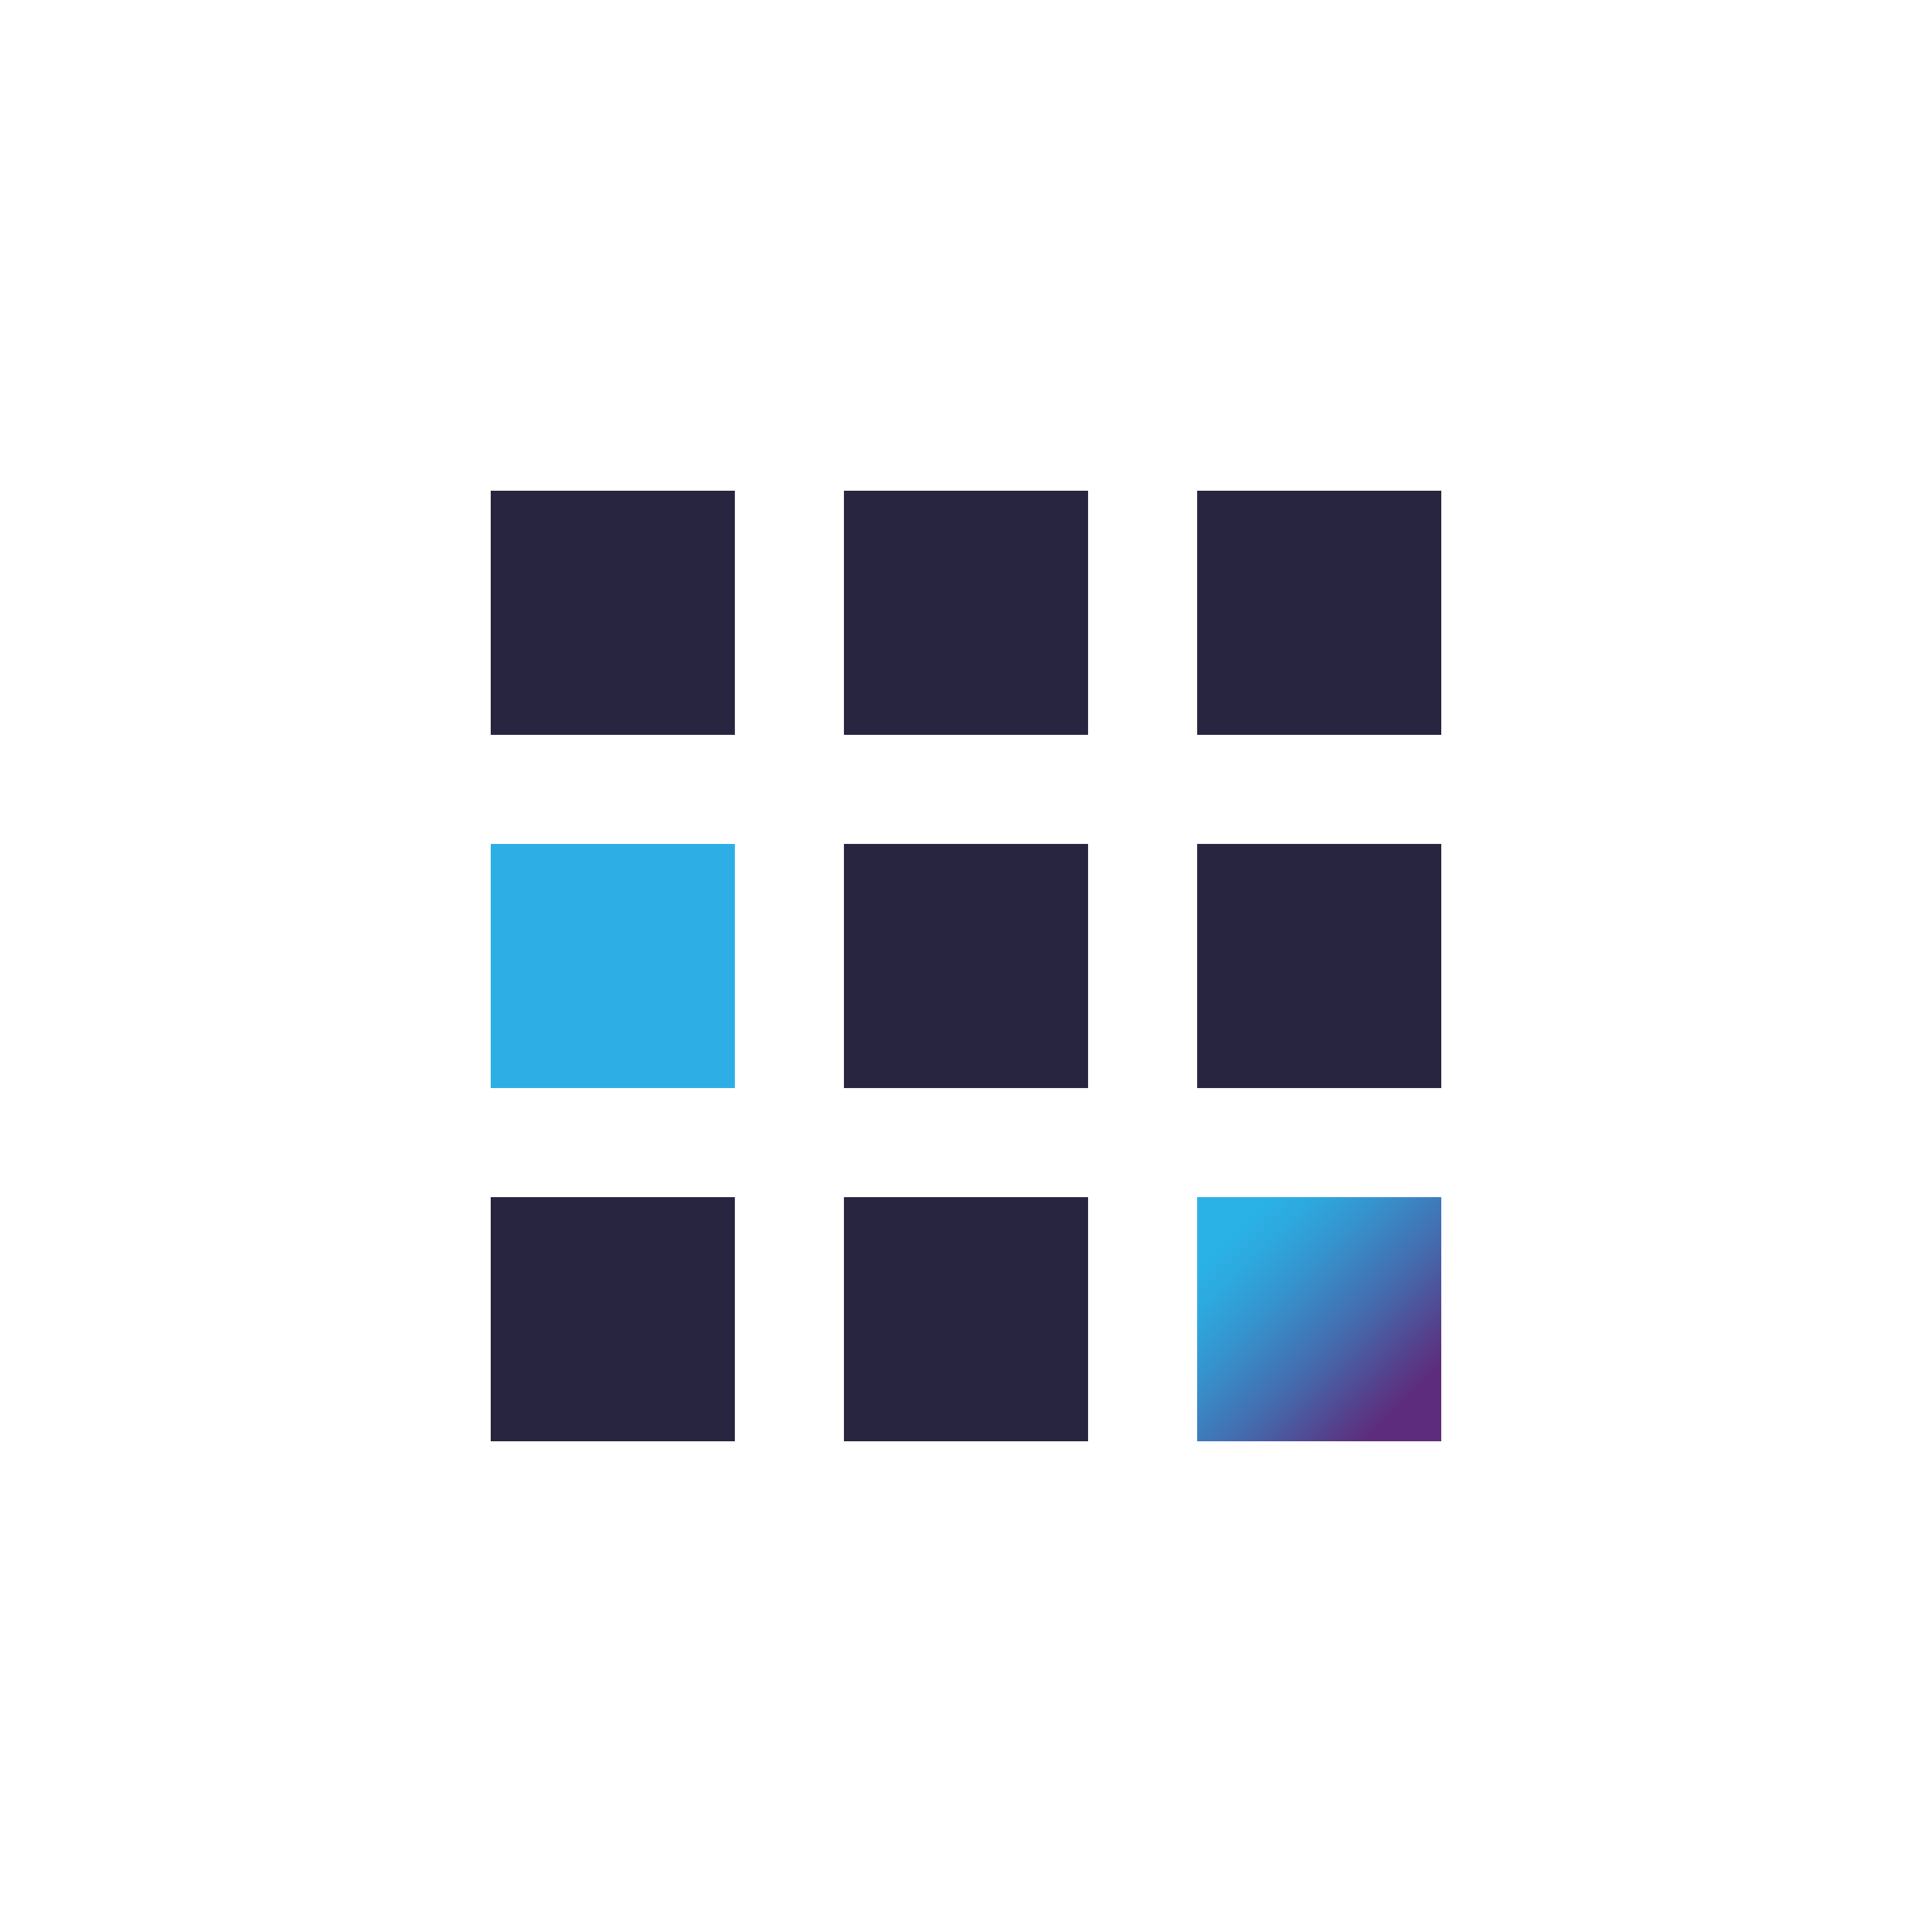
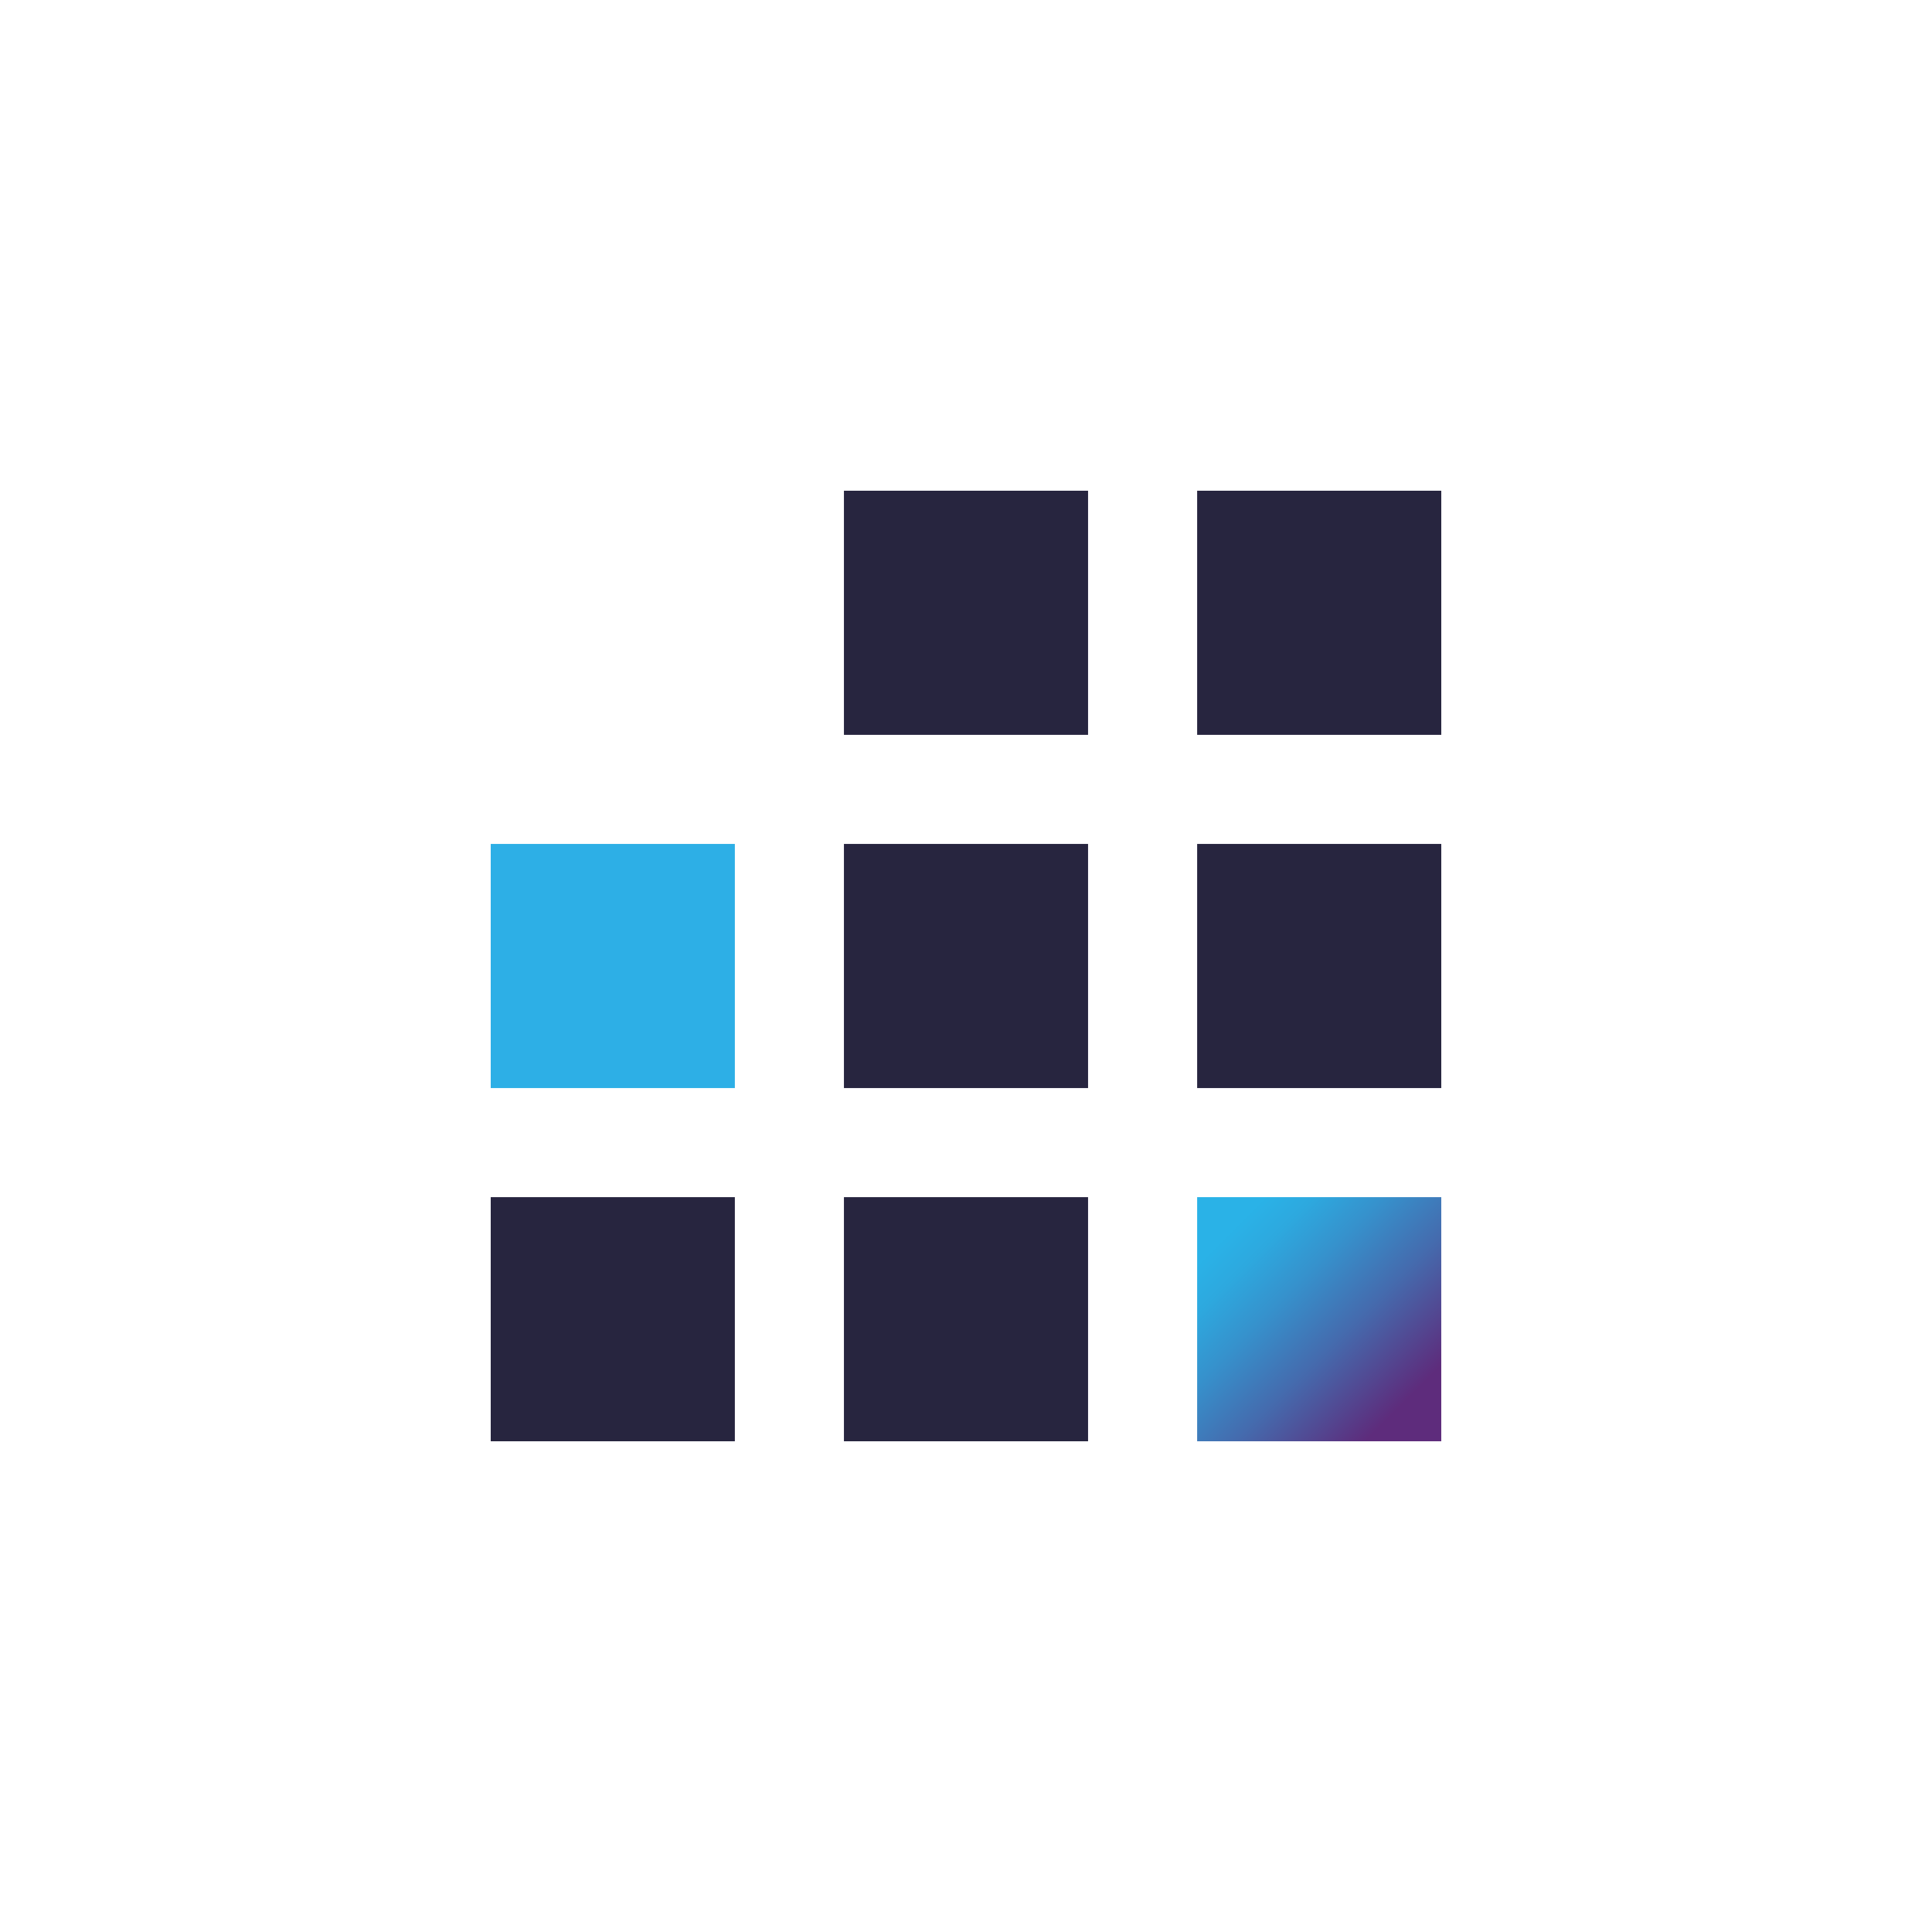
<svg xmlns="http://www.w3.org/2000/svg" id="Warstwa_1" data-name="Warstwa 1" viewBox="0 0 500 500">
  <defs>
    <style>
      .cls-1 {
        fill: #27253f;
      }

      .cls-2 {
        fill: #2dafe6;
      }

      .cls-3 {
        fill: url(#Gradient_bez_nazwy_8);
      }
    </style>
    <linearGradient id="Gradient_bez_nazwy_8" data-name="Gradient bez nazwy 8" x1="363.14" y1="363.14" x2="318.47" y2="318.47" gradientUnits="userSpaceOnUse">
      <stop offset="0" stop-color="#5e2c7c" />
      <stop offset=".05" stop-color="#5a3482" />
      <stop offset=".37" stop-color="#456aad" />
      <stop offset=".65" stop-color="#3691cc" />
      <stop offset=".86" stop-color="#2da9df" />
      <stop offset="1" stop-color="#2ab2e7" />
    </linearGradient>
  </defs>
-   <rect class="cls-1" x="127" y="127" width="63.18" height="63.18" />
  <rect class="cls-1" x="218.41" y="127" width="63.18" height="63.18" />
  <rect class="cls-1" x="309.82" y="127" width="63.18" height="63.18" />
  <rect class="cls-2" x="127" y="218.41" width="63.18" height="63.18" />
  <rect class="cls-1" x="218.41" y="218.41" width="63.18" height="63.18" />
  <rect class="cls-1" x="309.82" y="218.41" width="63.18" height="63.18" />
  <rect class="cls-1" x="127" y="309.82" width="63.18" height="63.18" />
  <rect class="cls-1" x="218.41" y="309.82" width="63.18" height="63.18" />
  <rect class="cls-3" x="309.82" y="309.82" width="63.18" height="63.18" />
</svg>